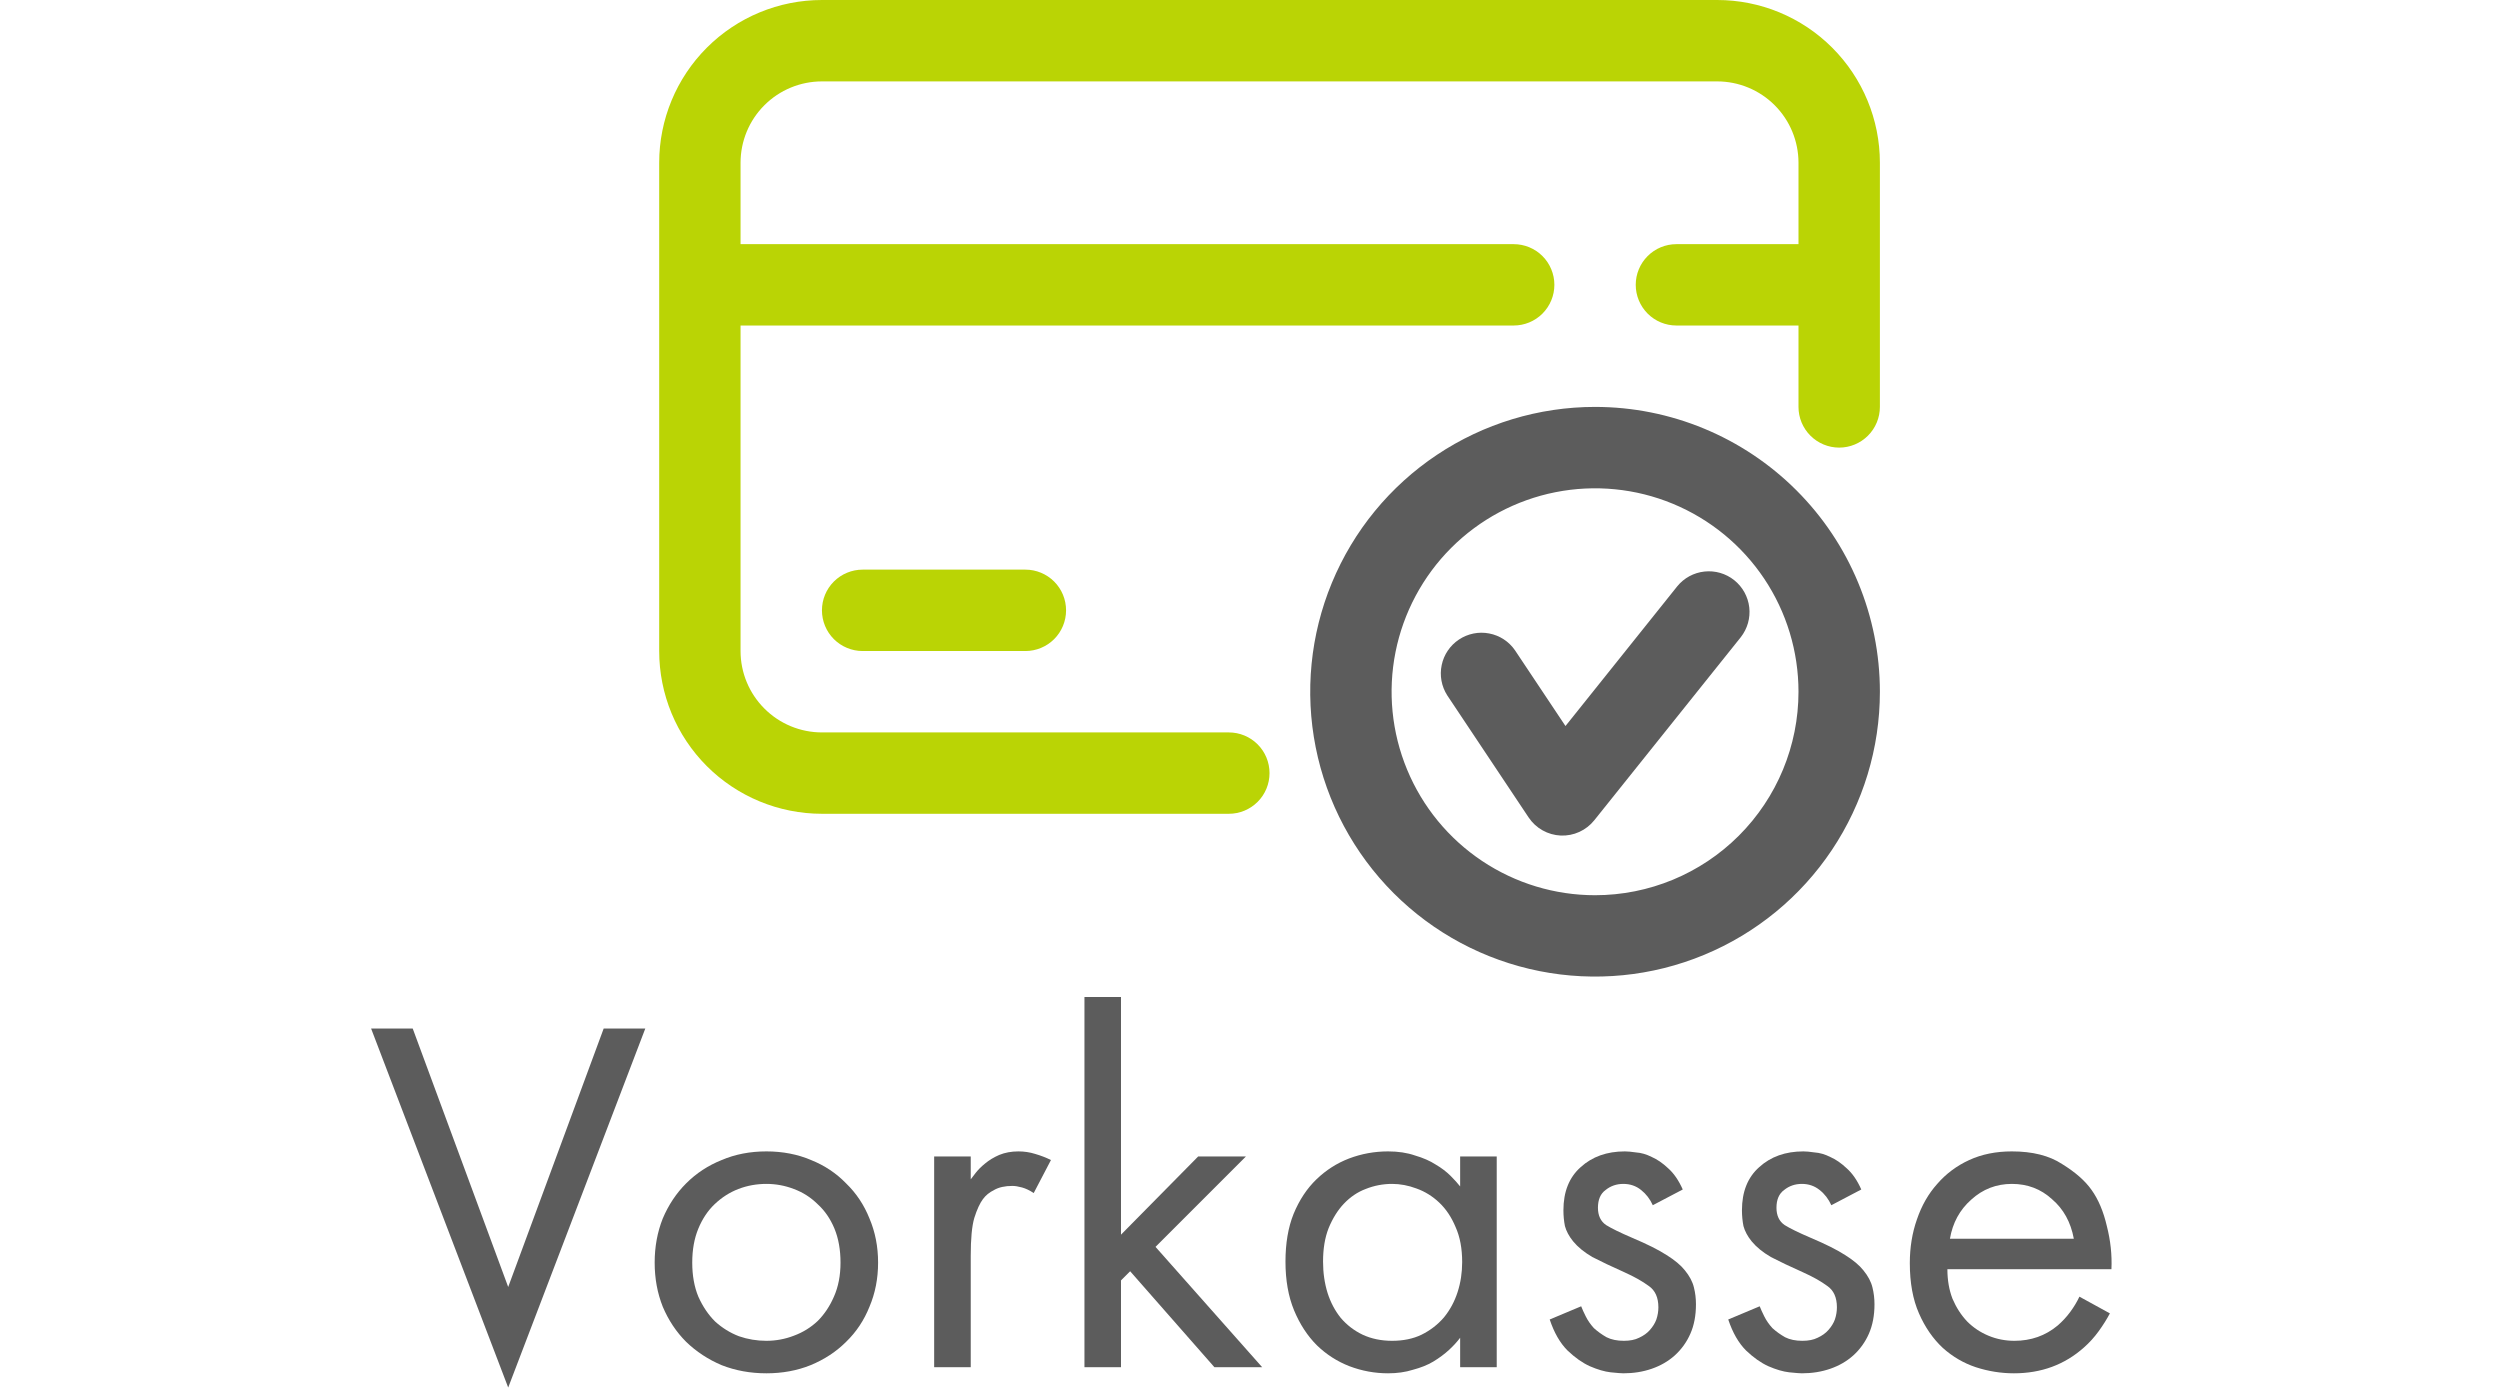
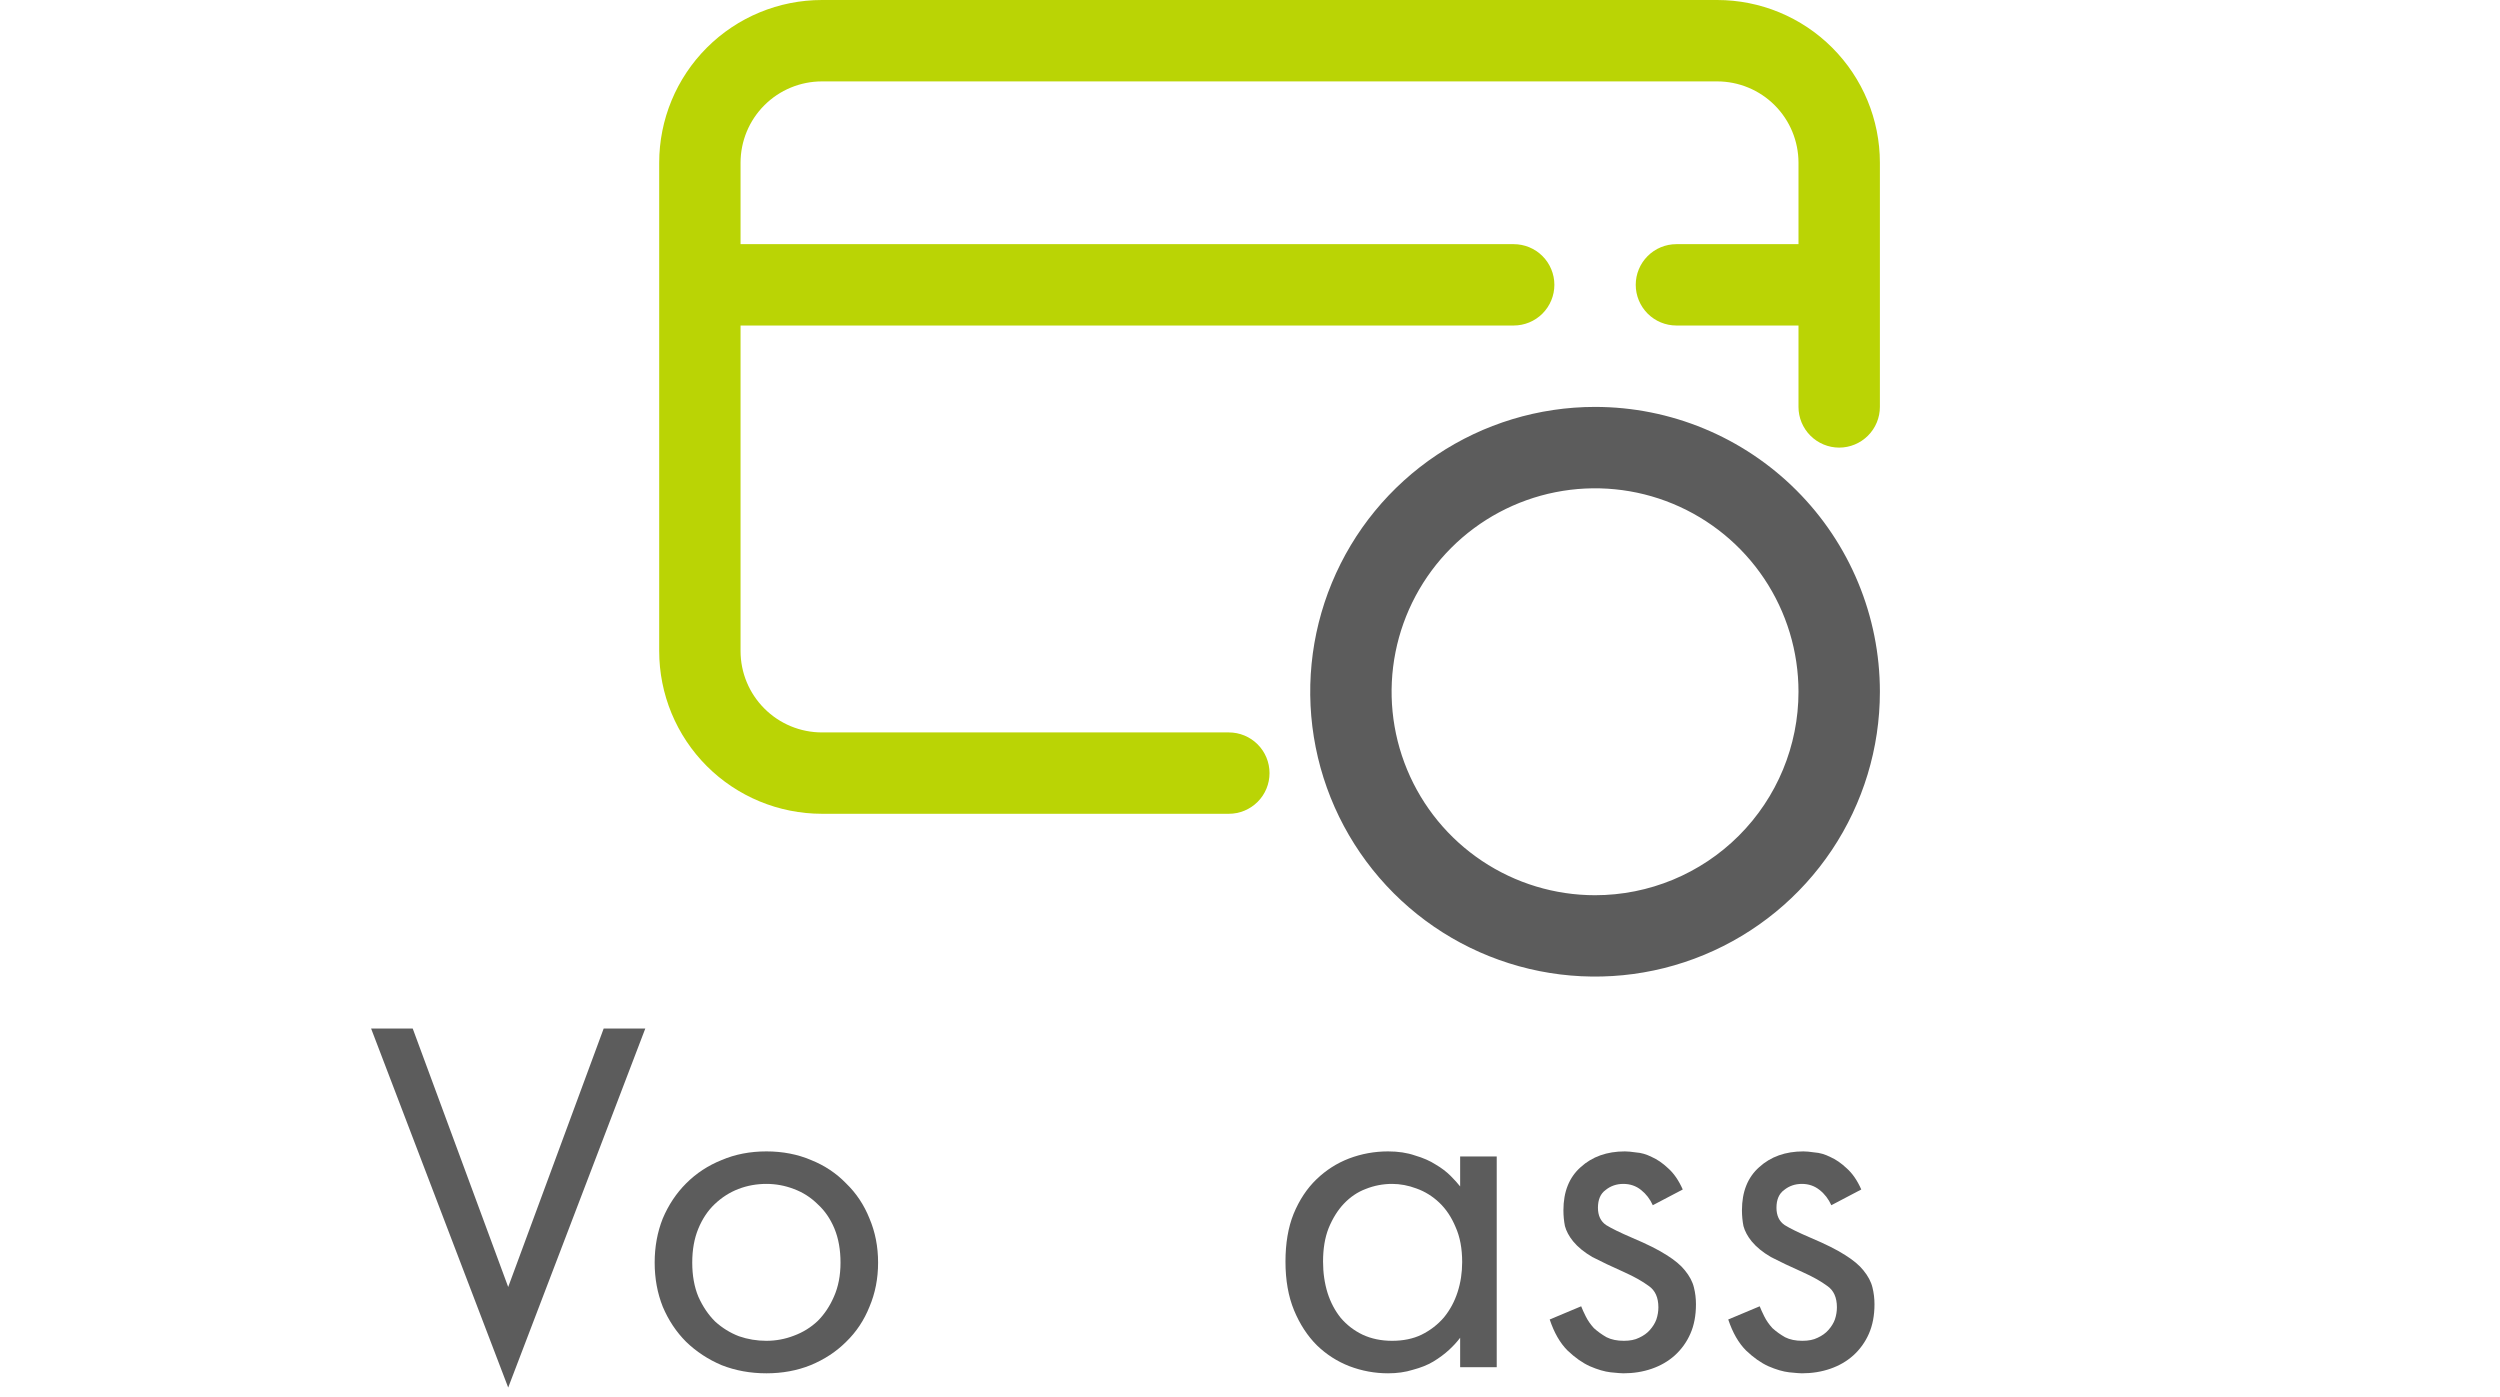
<svg xmlns="http://www.w3.org/2000/svg" width="68" height="38" viewBox="0 0 68 38" fill="none">
  <path fill-rule="evenodd" clip-rule="evenodd" d="M43.386 11.068C41.853 11.068 40.355 11.523 39.081 12.374C37.807 13.225 36.814 14.435 36.228 15.851C35.641 17.267 35.488 18.824 35.787 20.327C36.086 21.83 36.824 23.21 37.907 24.294C38.991 25.378 40.371 26.115 41.874 26.414C43.377 26.713 44.935 26.56 46.35 25.973C47.766 25.387 48.976 24.394 49.827 23.12C50.678 21.846 51.133 20.348 51.133 18.816C51.133 16.761 50.317 14.79 48.864 13.338C47.411 11.885 45.44 11.068 43.386 11.068ZM43.386 24.35C42.291 24.35 41.221 24.025 40.311 23.417C39.401 22.809 38.692 21.945 38.273 20.933C37.854 19.922 37.744 18.81 37.958 17.736C38.172 16.663 38.699 15.677 39.472 14.903C40.246 14.129 41.232 13.602 42.306 13.388C43.379 13.175 44.492 13.284 45.503 13.703C46.514 14.122 47.379 14.831 47.987 15.741C48.595 16.651 48.919 17.721 48.919 18.816C48.919 20.283 48.336 21.691 47.298 22.729C46.261 23.767 44.853 24.35 43.386 24.35Z" fill="#5C5C5C" />
-   <path fill-rule="evenodd" clip-rule="evenodd" d="M45.62 15.949L42.581 19.748L41.207 17.687C41.042 17.448 40.79 17.284 40.505 17.23C40.22 17.175 39.925 17.235 39.683 17.396C39.442 17.557 39.273 17.806 39.214 18.09C39.154 18.374 39.209 18.67 39.365 18.914L41.579 22.235C41.676 22.38 41.805 22.5 41.957 22.585C42.108 22.671 42.278 22.719 42.452 22.727C42.626 22.734 42.799 22.701 42.958 22.628C43.116 22.556 43.255 22.448 43.364 22.312L47.349 17.332C47.53 17.102 47.613 16.81 47.58 16.52C47.546 16.23 47.4 15.964 47.171 15.781C46.943 15.599 46.651 15.514 46.361 15.546C46.07 15.577 45.804 15.722 45.62 15.949Z" fill="#5C5C5C" />
  <path fill-rule="evenodd" clip-rule="evenodd" d="M46.706 0H22.357C21.183 0 20.057 0.466 19.226 1.297C18.396 2.127 17.93 3.253 17.93 4.427V17.708C17.93 18.883 18.396 20.009 19.226 20.839C20.057 21.669 21.183 22.135 22.357 22.135H33.425C33.718 22.135 33.999 22.019 34.207 21.811C34.415 21.604 34.531 21.322 34.531 21.029C34.531 20.735 34.415 20.454 34.207 20.246C33.999 20.038 33.718 19.922 33.425 19.922H22.357C21.77 19.922 21.207 19.689 20.792 19.273C20.376 18.858 20.143 18.295 20.143 17.708V8.854H41.172C41.465 8.854 41.747 8.738 41.955 8.53C42.162 8.322 42.279 8.041 42.279 7.747C42.279 7.454 42.162 7.172 41.955 6.965C41.747 6.757 41.465 6.641 41.172 6.641H20.143V4.427C20.143 3.84 20.376 3.277 20.792 2.862C21.207 2.447 21.77 2.214 22.357 2.214H46.706C47.293 2.214 47.856 2.447 48.271 2.862C48.686 3.277 48.919 3.84 48.919 4.427V6.641H45.599C45.305 6.641 45.024 6.757 44.816 6.965C44.609 7.172 44.492 7.454 44.492 7.747C44.492 8.041 44.609 8.322 44.816 8.53C45.024 8.738 45.305 8.854 45.599 8.854H48.919V11.068C48.919 11.361 49.036 11.643 49.243 11.85C49.451 12.058 49.733 12.175 50.026 12.175C50.32 12.175 50.601 12.058 50.809 11.85C51.016 11.643 51.133 11.361 51.133 11.068V4.427C51.133 3.253 50.666 2.127 49.836 1.297C49.006 0.466 47.88 0 46.706 0Z" fill="#BAD405" />
-   <path fill-rule="evenodd" clip-rule="evenodd" d="M23.464 15.494C23.17 15.494 22.889 15.611 22.681 15.818C22.473 16.026 22.357 16.307 22.357 16.601C22.357 16.894 22.473 17.176 22.681 17.384C22.889 17.591 23.17 17.708 23.464 17.708H27.891C28.184 17.708 28.466 17.591 28.673 17.384C28.881 17.176 28.997 16.894 28.997 16.601C28.997 16.307 28.881 16.026 28.673 15.818C28.466 15.611 28.184 15.494 27.891 15.494H23.464Z" fill="#BAD405" />
  <path d="M11.226 27.976L13.823 35.006L16.42 27.976H17.552L13.823 37.741L10.094 27.976H11.226Z" fill="#5C5C5C" />
  <path d="M20.846 37.354C20.413 37.354 20.008 37.281 19.63 37.133C19.262 36.977 18.939 36.765 18.663 36.498C18.396 36.231 18.184 35.913 18.028 35.545C17.881 35.176 17.807 34.776 17.807 34.343C17.807 33.91 17.881 33.51 18.028 33.141C18.184 32.773 18.396 32.455 18.663 32.188C18.939 31.912 19.262 31.7 19.63 31.553C19.998 31.396 20.404 31.318 20.846 31.318C21.288 31.318 21.693 31.396 22.061 31.553C22.429 31.7 22.747 31.912 23.014 32.188C23.29 32.455 23.502 32.773 23.649 33.141C23.806 33.51 23.884 33.91 23.884 34.343C23.884 34.776 23.806 35.176 23.649 35.545C23.502 35.913 23.29 36.231 23.014 36.498C22.747 36.765 22.425 36.977 22.047 37.133C21.679 37.281 21.278 37.354 20.846 37.354ZM20.846 32.202C20.579 32.202 20.325 32.248 20.086 32.34C19.846 32.432 19.63 32.571 19.437 32.755C19.253 32.93 19.105 33.151 18.995 33.418C18.884 33.685 18.829 33.993 18.829 34.343C18.829 34.693 18.884 35.002 18.995 35.269C19.114 35.536 19.266 35.761 19.451 35.945C19.644 36.12 19.86 36.254 20.1 36.346C20.339 36.429 20.588 36.47 20.846 36.47C21.103 36.47 21.352 36.424 21.591 36.332C21.84 36.24 22.056 36.106 22.241 35.931C22.425 35.747 22.572 35.526 22.683 35.269C22.802 35.002 22.862 34.693 22.862 34.343C22.862 33.993 22.807 33.685 22.697 33.418C22.586 33.151 22.434 32.93 22.241 32.755C22.056 32.571 21.84 32.432 21.591 32.34C21.352 32.248 21.103 32.202 20.846 32.202Z" fill="#5C5C5C" />
-   <path d="M25.409 31.456H26.404V32.078C26.432 32.041 26.478 31.981 26.542 31.898C26.607 31.815 26.689 31.733 26.791 31.65C26.901 31.558 27.03 31.479 27.177 31.415C27.334 31.35 27.509 31.318 27.702 31.318C27.859 31.318 28.011 31.341 28.158 31.387C28.315 31.433 28.457 31.488 28.586 31.553L28.117 32.451C28.006 32.377 27.9 32.327 27.799 32.299C27.698 32.271 27.61 32.257 27.537 32.257C27.334 32.257 27.168 32.294 27.039 32.368C26.91 32.432 26.809 32.515 26.735 32.617C26.653 32.727 26.574 32.897 26.501 33.128C26.436 33.349 26.404 33.694 26.404 34.163V37.188H25.409V31.456Z" fill="#5C5C5C" />
-   <path d="M30.491 27.119V33.583L32.59 31.456H33.889L31.43 33.915L34.331 37.188H33.032L30.74 34.578L30.491 34.827V37.188H29.497V27.119H30.491Z" fill="#5C5C5C" />
  <path d="M39.716 31.456H40.711V37.188H39.716V36.387C39.633 36.498 39.532 36.608 39.412 36.719C39.292 36.829 39.15 36.935 38.984 37.036C38.828 37.129 38.643 37.202 38.431 37.258C38.229 37.322 38.003 37.354 37.755 37.354C37.396 37.354 37.046 37.29 36.705 37.161C36.373 37.032 36.079 36.843 35.821 36.594C35.563 36.337 35.356 36.019 35.199 35.642C35.043 35.264 34.965 34.822 34.965 34.316C34.965 33.818 35.038 33.385 35.186 33.017C35.342 32.639 35.549 32.327 35.807 32.078C36.065 31.829 36.36 31.64 36.691 31.512C37.032 31.383 37.386 31.318 37.755 31.318C38.031 31.318 38.275 31.355 38.487 31.429C38.708 31.493 38.897 31.576 39.053 31.677C39.21 31.769 39.343 31.871 39.454 31.981C39.564 32.092 39.652 32.188 39.716 32.271V31.456ZM37.865 32.202C37.617 32.202 37.377 32.248 37.147 32.34C36.926 32.423 36.728 32.557 36.553 32.741C36.387 32.916 36.249 33.137 36.139 33.404C36.037 33.662 35.987 33.965 35.987 34.316C35.987 34.619 36.028 34.905 36.111 35.172C36.194 35.43 36.314 35.655 36.47 35.849C36.636 36.042 36.834 36.194 37.064 36.304C37.303 36.415 37.571 36.47 37.865 36.47C38.169 36.47 38.436 36.415 38.666 36.304C38.906 36.185 39.108 36.028 39.274 35.835C39.44 35.632 39.564 35.402 39.647 35.144C39.73 34.886 39.771 34.615 39.771 34.329C39.771 33.961 39.712 33.643 39.592 33.376C39.481 33.109 39.334 32.888 39.15 32.713C38.966 32.538 38.758 32.409 38.528 32.327C38.307 32.244 38.086 32.202 37.865 32.202Z" fill="#5C5C5C" />
  <path d="M44.956 32.782C44.882 32.617 44.776 32.478 44.638 32.368C44.5 32.257 44.339 32.202 44.155 32.202C43.971 32.202 43.81 32.257 43.672 32.368C43.533 32.469 43.464 32.63 43.464 32.851C43.464 33.063 43.538 33.22 43.685 33.321C43.833 33.413 44.068 33.528 44.39 33.666C44.804 33.841 45.117 33.998 45.329 34.136C45.55 34.274 45.716 34.412 45.826 34.55C45.955 34.707 46.038 34.863 46.075 35.02C46.112 35.167 46.13 35.319 46.13 35.476C46.13 35.78 46.08 36.047 45.978 36.277C45.877 36.507 45.734 36.705 45.55 36.871C45.375 37.027 45.168 37.147 44.928 37.23C44.689 37.313 44.431 37.354 44.155 37.354C44.1 37.354 43.985 37.345 43.81 37.327C43.644 37.308 43.455 37.253 43.243 37.161C43.041 37.069 42.838 36.926 42.636 36.733C42.433 36.53 42.272 36.249 42.152 35.89L43.008 35.531C43.036 35.605 43.078 35.697 43.133 35.807C43.188 35.918 43.262 36.024 43.354 36.125C43.455 36.217 43.57 36.3 43.699 36.373C43.828 36.438 43.985 36.47 44.169 36.47C44.334 36.47 44.473 36.443 44.583 36.387C44.703 36.332 44.8 36.263 44.873 36.18C44.956 36.088 45.016 35.991 45.053 35.89C45.09 35.78 45.108 35.669 45.108 35.559C45.108 35.291 45.02 35.098 44.846 34.978C44.671 34.849 44.45 34.725 44.183 34.605C43.833 34.449 43.543 34.311 43.312 34.191C43.091 34.062 42.916 33.919 42.788 33.763C42.677 33.625 42.603 33.487 42.566 33.349C42.539 33.211 42.525 33.068 42.525 32.92C42.525 32.414 42.682 32.023 42.995 31.746C43.308 31.461 43.708 31.318 44.196 31.318C44.27 31.318 44.371 31.327 44.5 31.346C44.638 31.355 44.781 31.396 44.928 31.47C45.076 31.535 45.223 31.636 45.37 31.774C45.527 31.912 45.66 32.105 45.771 32.354L44.956 32.782Z" fill="#5C5C5C" />
  <path d="M49.812 32.782C49.738 32.617 49.633 32.478 49.494 32.368C49.356 32.257 49.195 32.202 49.011 32.202C48.827 32.202 48.666 32.257 48.528 32.368C48.389 32.469 48.32 32.63 48.32 32.851C48.32 33.063 48.394 33.22 48.541 33.321C48.689 33.413 48.923 33.528 49.246 33.666C49.66 33.841 49.973 33.998 50.185 34.136C50.406 34.274 50.572 34.412 50.682 34.55C50.811 34.707 50.894 34.863 50.931 35.02C50.968 35.167 50.986 35.319 50.986 35.476C50.986 35.78 50.935 36.047 50.834 36.277C50.733 36.507 50.59 36.705 50.406 36.871C50.231 37.027 50.024 37.147 49.784 37.23C49.545 37.313 49.287 37.354 49.011 37.354C48.956 37.354 48.84 37.345 48.666 37.327C48.5 37.308 48.311 37.253 48.099 37.161C47.897 37.069 47.694 36.926 47.492 36.733C47.289 36.53 47.128 36.249 47.008 35.89L47.864 35.531C47.892 35.605 47.934 35.697 47.989 35.807C48.044 35.918 48.118 36.024 48.21 36.125C48.311 36.217 48.426 36.3 48.555 36.373C48.684 36.438 48.84 36.47 49.025 36.47C49.191 36.47 49.329 36.443 49.439 36.387C49.559 36.332 49.656 36.263 49.729 36.18C49.812 36.088 49.872 35.991 49.909 35.89C49.946 35.78 49.964 35.669 49.964 35.559C49.964 35.291 49.877 35.098 49.702 34.978C49.527 34.849 49.306 34.725 49.038 34.605C48.689 34.449 48.398 34.311 48.168 34.191C47.947 34.062 47.772 33.919 47.644 33.763C47.533 33.625 47.459 33.487 47.422 33.349C47.395 33.211 47.381 33.068 47.381 32.92C47.381 32.414 47.538 32.023 47.851 31.746C48.164 31.461 48.564 31.318 49.052 31.318C49.126 31.318 49.227 31.327 49.356 31.346C49.494 31.355 49.637 31.396 49.784 31.47C49.932 31.535 50.079 31.636 50.226 31.774C50.383 31.912 50.517 32.105 50.627 32.354L49.812 32.782Z" fill="#5C5C5C" />
-   <path d="M57.389 35.724C57.306 35.881 57.205 36.042 57.085 36.208C56.965 36.373 56.832 36.521 56.685 36.65C56.16 37.119 55.524 37.354 54.779 37.354C54.429 37.354 54.083 37.299 53.742 37.188C53.411 37.078 53.112 36.903 52.845 36.664C52.578 36.415 52.361 36.102 52.196 35.724C52.03 35.347 51.947 34.891 51.947 34.357C51.947 33.933 52.011 33.537 52.14 33.169C52.269 32.791 52.453 32.469 52.693 32.202C52.932 31.926 53.222 31.709 53.563 31.553C53.904 31.396 54.29 31.318 54.723 31.318C55.285 31.318 55.741 31.433 56.091 31.663C56.45 31.884 56.717 32.119 56.892 32.368C57.076 32.626 57.214 32.953 57.306 33.349C57.407 33.745 57.449 34.136 57.431 34.523H52.969C52.969 34.817 53.015 35.084 53.107 35.324C53.209 35.563 53.342 35.77 53.508 35.945C53.673 36.111 53.867 36.24 54.088 36.332C54.309 36.424 54.544 36.47 54.792 36.47C55.243 36.47 55.635 36.332 55.966 36.056C56.095 35.945 56.21 35.821 56.312 35.683C56.413 35.545 56.496 35.407 56.56 35.269L57.389 35.724ZM56.408 33.694C56.325 33.243 56.127 32.884 55.814 32.617C55.511 32.34 55.147 32.202 54.723 32.202C54.3 32.202 53.931 32.345 53.618 32.63C53.305 32.907 53.112 33.261 53.038 33.694H56.408Z" fill="#5C5C5C" />
</svg>